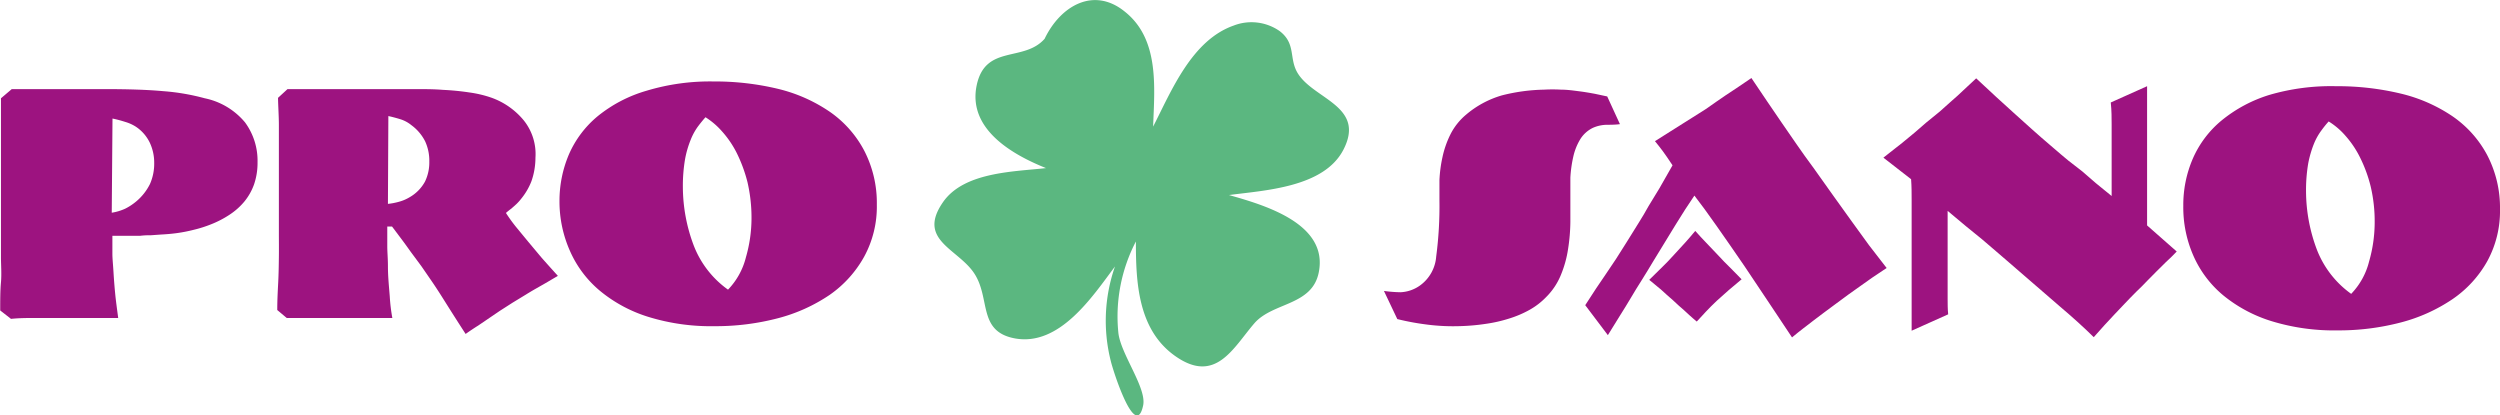
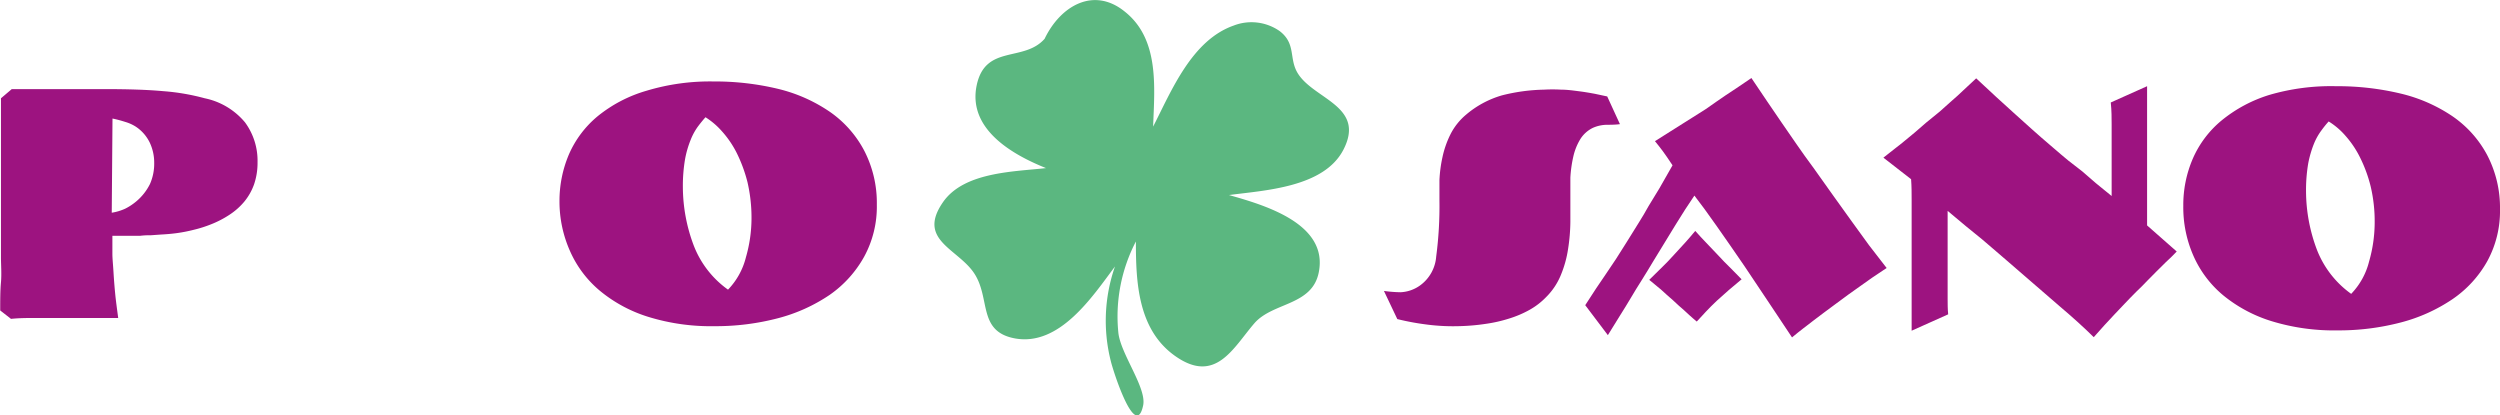
<svg xmlns="http://www.w3.org/2000/svg" viewBox="0 0 232 38.54">
  <title>Zeichenfläche 1</title>
  <path d="M23.9,15.05a6.17,6.17,0,0,1-.32,2.05,5.34,5.34,0,0,1-.9,1.6,6.2,6.2,0,0,1-1.37,1.22,9.23,9.23,0,0,1-1.71.89,11.44,11.44,0,0,1-1.6.51,14,14,0,0,1-1.57.31c-.51.07-1,.11-1.41.13l-1,.07c-.25,0-.57,0-1,.05l-1.17,0c-.45,0-.92,0-1.42,0,0,.66,0,1.21,0,1.66s.06,1,.1,1.67c.05.83.11,1.55.17,2.15s.16,1.32.27,2.15H9.44l-1.35,0-1.36,0-1.54,0-2.09,0c-.57,0-1.27,0-2.08.08l-1-.78c0-1,0-1.82.07-2.61s0-1.57,0-2.35,0-1.58,0-2.38,0-1.7,0-2.69V16.14c0-.82,0-1.6,0-2.36l0-2.29c0-.77,0-1.56,0-2.37l1-.85H9.8c2.14,0,3.93.06,5.35.19A20.41,20.41,0,0,1,19,9.12a6.58,6.58,0,0,1,3.74,2.24A6,6,0,0,1,23.9,15.05Zm-9.59.07a4.35,4.35,0,0,0-.41-1.88,3.7,3.7,0,0,0-1.29-1.48,3.77,3.77,0,0,0-1-.45A11,11,0,0,0,10.44,11l-.07,8.74a4.81,4.81,0,0,0,1.24-.37,5.19,5.19,0,0,0,1.07-.71,5,5,0,0,0,1.24-1.59A4.68,4.68,0,0,0,14.31,15.12Z" style="fill:#9d1380" />
-   <path d="M51.77,25.6l-1.12.66-1,.57c-.33.19-.66.39-1,.6l-1.1.67-1.17.75-1,.68-1,.68q-.53.33-1.17.78c-.59-.91-1.12-1.74-1.6-2.5s-1-1.61-1.66-2.56l-.84-1.22-1-1.35c-.32-.45-.63-.88-.94-1.29s-.57-.76-.79-1.05l-.44,0c0,.73,0,1.34,0,1.85S36,24,36,24.68c0,1,.1,1.92.17,2.83a16.36,16.36,0,0,0,.24,2H35l-1.21,0-1.2,0H30l-1.07,0-1.07,0H26.61l-.88-.74c0-.95.05-1.82.09-2.6s.05-1.55.06-2.3,0-1.53,0-2.33,0-1.67,0-2.64,0-1.82,0-2.61,0-1.57,0-2.34,0-1.55,0-2.34S25.82,10,25.8,9.08l.88-.81h12c.79,0,1.6,0,2.44.07a23.72,23.72,0,0,1,2.44.24,10.63,10.63,0,0,1,2,.47,6.87,6.87,0,0,1,3.06,2.14,5,5,0,0,1,1.07,3.45,6.62,6.62,0,0,1-.37,2.17,6,6,0,0,1-.95,1.63,4.41,4.41,0,0,1-.46.51l-.46.41c-.18.13-.35.27-.5.4a14.41,14.41,0,0,0,.93,1.29L49,22.41l.72.86c.22.26.43.52.65.77l.66.74ZM39.84,15a4.31,4.31,0,0,0-.39-1.89,4.23,4.23,0,0,0-1.28-1.5,3.05,3.05,0,0,0-1-.54c-.35-.11-.72-.21-1.13-.3L36,18.92a6,6,0,0,0,1-.19,3.83,3.83,0,0,0,1-.42,3.73,3.73,0,0,0,1.44-1.46A4.07,4.07,0,0,0,39.84,15Z" style="fill:#9d1380" />
  <path d="M81.37,19a9.71,9.71,0,0,1-1.17,4.81A10.54,10.54,0,0,1,77,27.36a15.52,15.52,0,0,1-4.8,2.17,22.76,22.76,0,0,1-5.9.74,19.66,19.66,0,0,1-6.12-.86A13.14,13.14,0,0,1,55.69,27a10.08,10.08,0,0,1-2.77-3.65,11.29,11.29,0,0,1-1-4.66,11,11,0,0,1,.88-4.37,9.55,9.55,0,0,1,2.67-3.54A12.86,12.86,0,0,1,60,8.42a20.36,20.36,0,0,1,6.22-.86,25,25,0,0,1,6,.69A14.53,14.53,0,0,1,77,10.37,10.11,10.11,0,0,1,80.21,14,10.57,10.57,0,0,1,81.37,19ZM69.74,20.31a14.67,14.67,0,0,0-.37-3.39,13.52,13.52,0,0,0-1-2.72,9.1,9.1,0,0,0-1.36-2,7,7,0,0,0-1.54-1.32c-.2.22-.43.5-.68.83a5.56,5.56,0,0,0-.69,1.25,9.12,9.12,0,0,0-.53,1.83,14.78,14.78,0,0,0-.2,2.6,15.47,15.47,0,0,0,1,5.37,9,9,0,0,0,3.19,4.12,6.64,6.64,0,0,0,1.66-3A13.16,13.16,0,0,0,69.74,20.31Z" style="fill:#9d1380" />
  <path d="M149.14,11.58a3.32,3.32,0,0,0-1.29.27,2.82,2.82,0,0,0-1.22,1.1,5.4,5.4,0,0,0-.64,1.64,11.63,11.63,0,0,0-.26,1.89c0,.64,0,1.24,0,1.81,0,.72,0,1.5,0,2.32a17.29,17.29,0,0,1-.21,2.48,10.19,10.19,0,0,1-.66,2.4,6.17,6.17,0,0,1-1.39,2.09,6.61,6.61,0,0,1-1.52,1.17,9.79,9.79,0,0,1-1.9.81,13.22,13.22,0,0,1-2.15.49,19.38,19.38,0,0,1-2.26.21,19.09,19.09,0,0,1-3.37-.16,23.07,23.07,0,0,1-2.6-.49L128.43,27a12.65,12.65,0,0,0,1.54.12,3.35,3.35,0,0,0,1.81-.63,3.64,3.64,0,0,0,1.5-2.69,35.85,35.85,0,0,0,.3-5.21q0-.81,0-1.86a12.44,12.44,0,0,1,.28-2.14,8.91,8.91,0,0,1,.74-2.12,5.76,5.76,0,0,1,1.43-1.81,9,9,0,0,1,3.35-1.81,17,17,0,0,1,3.9-.53,14.23,14.23,0,0,1,1.59,0c.57,0,1.12.08,1.67.15s1,.15,1.49.24l1.12.24,1.18,2.57C150,11.57,149.57,11.58,149.14,11.58Z" style="fill:#9d1380" />
  <path d="M175.08,24.87l-1.36.91-1.1.78-1.07.76-1.22.9c-.41.3-.77.56-1.08.8l-.94.71-.95.73c-.32.25-.68.53-1.06.85l-2.09-3.14-2.32-3.47q-1.32-1.93-2.58-3.72c-.83-1.18-1.52-2.13-2.07-2.83-.56.82-1.15,1.73-1.76,2.73s-1.28,2.1-2,3.27c-.41.68-.78,1.3-1.13,1.85s-.69,1.1-1,1.63-.65,1.07-1,1.63-.73,1.17-1.14,1.84l-2.1-2.78,1-1.54.93-1.37c.31-.45.61-.91.92-1.37l1-1.58c.43-.68.8-1.28,1.12-1.8s.62-1,.91-1.54l1-1.64c.34-.59.75-1.3,1.22-2.14-.38-.59-.68-1-.9-1.31s-.46-.59-.73-.93l1.44-.91,1.11-.7,1-.63,1.17-.74,1-.7.86-.59,1-.66,1.37-.93L164,9.42c.45.67.89,1.32,1.33,1.95s.9,1.29,1.38,2,1,1.41,1.59,2.22l1.85,2.6,1.68,2.34,1.61,2.22Zm-13.46,1.05-1.19,1-1.12,1c-.38.36-.71.69-1,1l-.85.92c-.27-.23-.5-.42-.68-.59l-.5-.46-.48-.42-.54-.5c-.41-.36-.78-.68-1.12-1l-1.09-.9,1.21-1.19c.35-.34.73-.73,1.13-1.18l1-1.09q.39-.43.93-1.08c.34.38.67.74,1,1.08l1,1.05c.52.57.95,1,1.27,1.31S161.26,25.56,161.62,25.92Z" style="fill:#9d1380" />
  <path d="M201,24.32l-.88.87-.87.88c-.29.31-.62.64-1,1s-.74.77-1.07,1.1l-.95,1-.93,1-1,1.12Q193,30,191.1,28.39l-4-3.46c-.61-.54-1.17-1-1.68-1.45l-1.47-1.26L182.45,21l-1.71-1.43c0,.41,0,.78,0,1.12s0,.68,0,1,0,.66,0,1v2.55c0,.43,0,.84,0,1.25l0,1.25c0,.43,0,.91.05,1.43l-3.39,1.52c0-.67,0-1.29,0-1.84s0-1.11,0-1.65,0-1.09,0-1.64V20.15c0-.54,0-1.09,0-1.66s0-1.18-.05-1.86l-2.57-2,1.08-.85c.32-.24.63-.49.93-.74l.92-.76,1-.87L180,10.36l1.12-1c.36-.31.73-.64,1.1-1l1.17-1.09c.68.64,1.29,1.21,1.85,1.72s1.1,1,1.64,1.49L188.57,12c.57.51,1.21,1.07,1.93,1.68.52.45,1,.86,1.44,1.22l1.29,1L194.5,17c.43.36.92.76,1.46,1.19,0-.45,0-.87,0-1.24l0-1.1c0-.36,0-.73,0-1.1V13.51c0-.79,0-1.47,0-2s0-1.24-.08-2L199.25,8c0,.56,0,1.08,0,1.54s0,.92,0,1.36,0,.88,0,1.34,0,1,0,1.52,0,1.34,0,1.9,0,1.13,0,1.68,0,1.11,0,1.68v1.9L202,23.34C201.67,23.7,201.34,24,201,24.32Z" style="fill:#9d1380" />
  <path d="M232,19.41a9.71,9.71,0,0,1-1.17,4.81,10.43,10.43,0,0,1-3.22,3.53,15.52,15.52,0,0,1-4.8,2.17,22.7,22.7,0,0,1-5.9.74,19.75,19.75,0,0,1-6.12-.86,13.23,13.23,0,0,1-4.47-2.39,10,10,0,0,1-2.76-3.65,11.13,11.13,0,0,1-.95-4.66,10.83,10.83,0,0,1,.88-4.37,9.52,9.52,0,0,1,2.66-3.54,13.05,13.05,0,0,1,4.44-2.38A20.36,20.36,0,0,1,216.81,8a25.1,25.1,0,0,1,6,.69,14.56,14.56,0,0,1,4.81,2.12,10.14,10.14,0,0,1,3.19,3.58A10.57,10.57,0,0,1,232,19.41ZM220.37,20.7a14.14,14.14,0,0,0-.37-3.39,12.94,12.94,0,0,0-1-2.72,9.07,9.07,0,0,0-1.35-2,6.77,6.77,0,0,0-1.55-1.32,9.94,9.94,0,0,0-.67.83,5.56,5.56,0,0,0-.7,1.25,9.82,9.82,0,0,0-.53,1.83,14.78,14.78,0,0,0-.2,2.6,15.47,15.47,0,0,0,1,5.37,9.05,9.05,0,0,0,3.19,4.12,6.64,6.64,0,0,0,1.66-3A13.16,13.16,0,0,0,220.37,20.7Z" style="fill:#9d1380" />
  <path d="M96.94,3.6c-1.93,2.19-5.49.5-6.3,4.3C89.77,12,94,14.37,97.07,15.6c-3,.34-7.64.35-9.58,3.19-2.41,3.51,1.44,4.29,2.94,6.61s.3,5.35,3.73,6c4.18.78,7.24-3.91,9.31-6.67a15.25,15.25,0,0,0-.39,8.77c.2.87,2.29,7.43,3,4.14.37-1.62-2.12-4.83-2.3-6.8a15.06,15.06,0,0,1,1.63-8.43c0,3.77.18,8.16,3.62,10.61,3.77,2.68,5.4-.73,7.36-3,1.71-2,5.41-1.62,6-4.79.87-4.53-5.18-6.23-8.34-7.13,3.32-.44,8.81-.7,10.62-4.21,2.06-4-2.63-4.65-4.18-7-.93-1.4-.16-2.79-1.73-4a4.57,4.57,0,0,0-4.27-.52c-3.9,1.37-5.78,6.06-7.48,9.38.13-3.67.6-8.12-2.64-10.68C101.49-1.26,98.41.54,96.94,3.6Z" style="fill:#5bb780;fill-rule:evenodd" />
</svg>